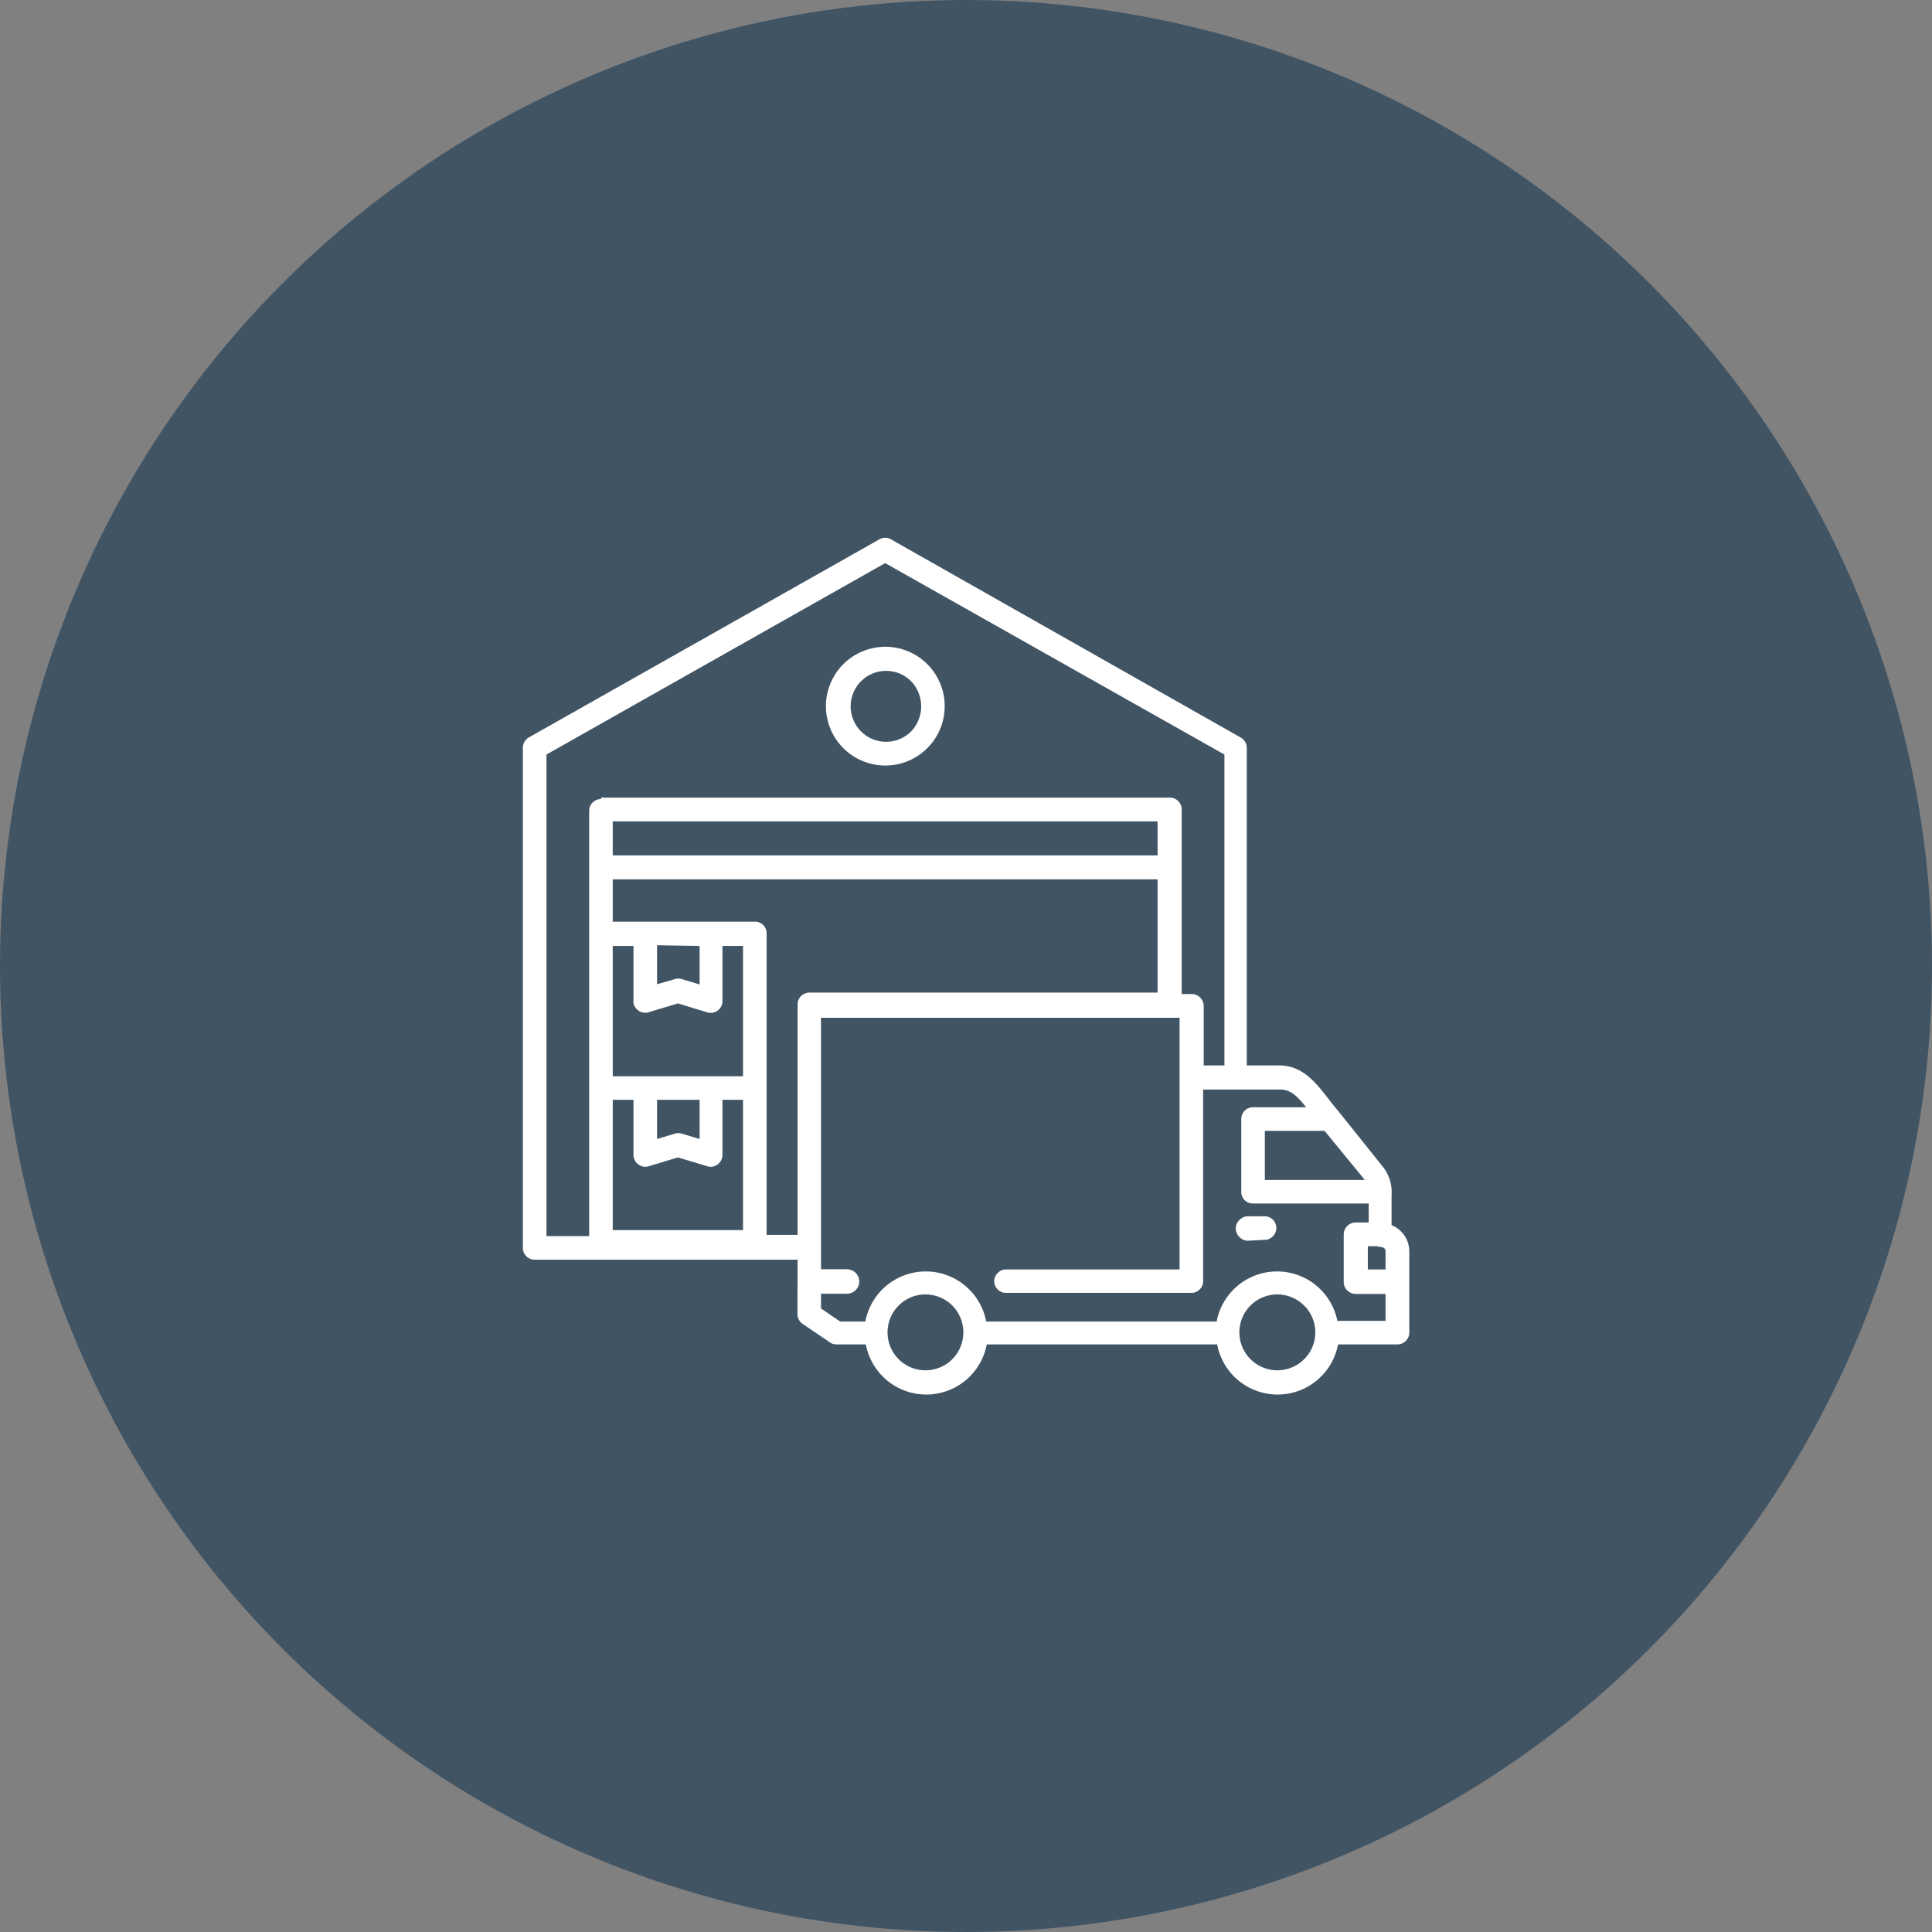
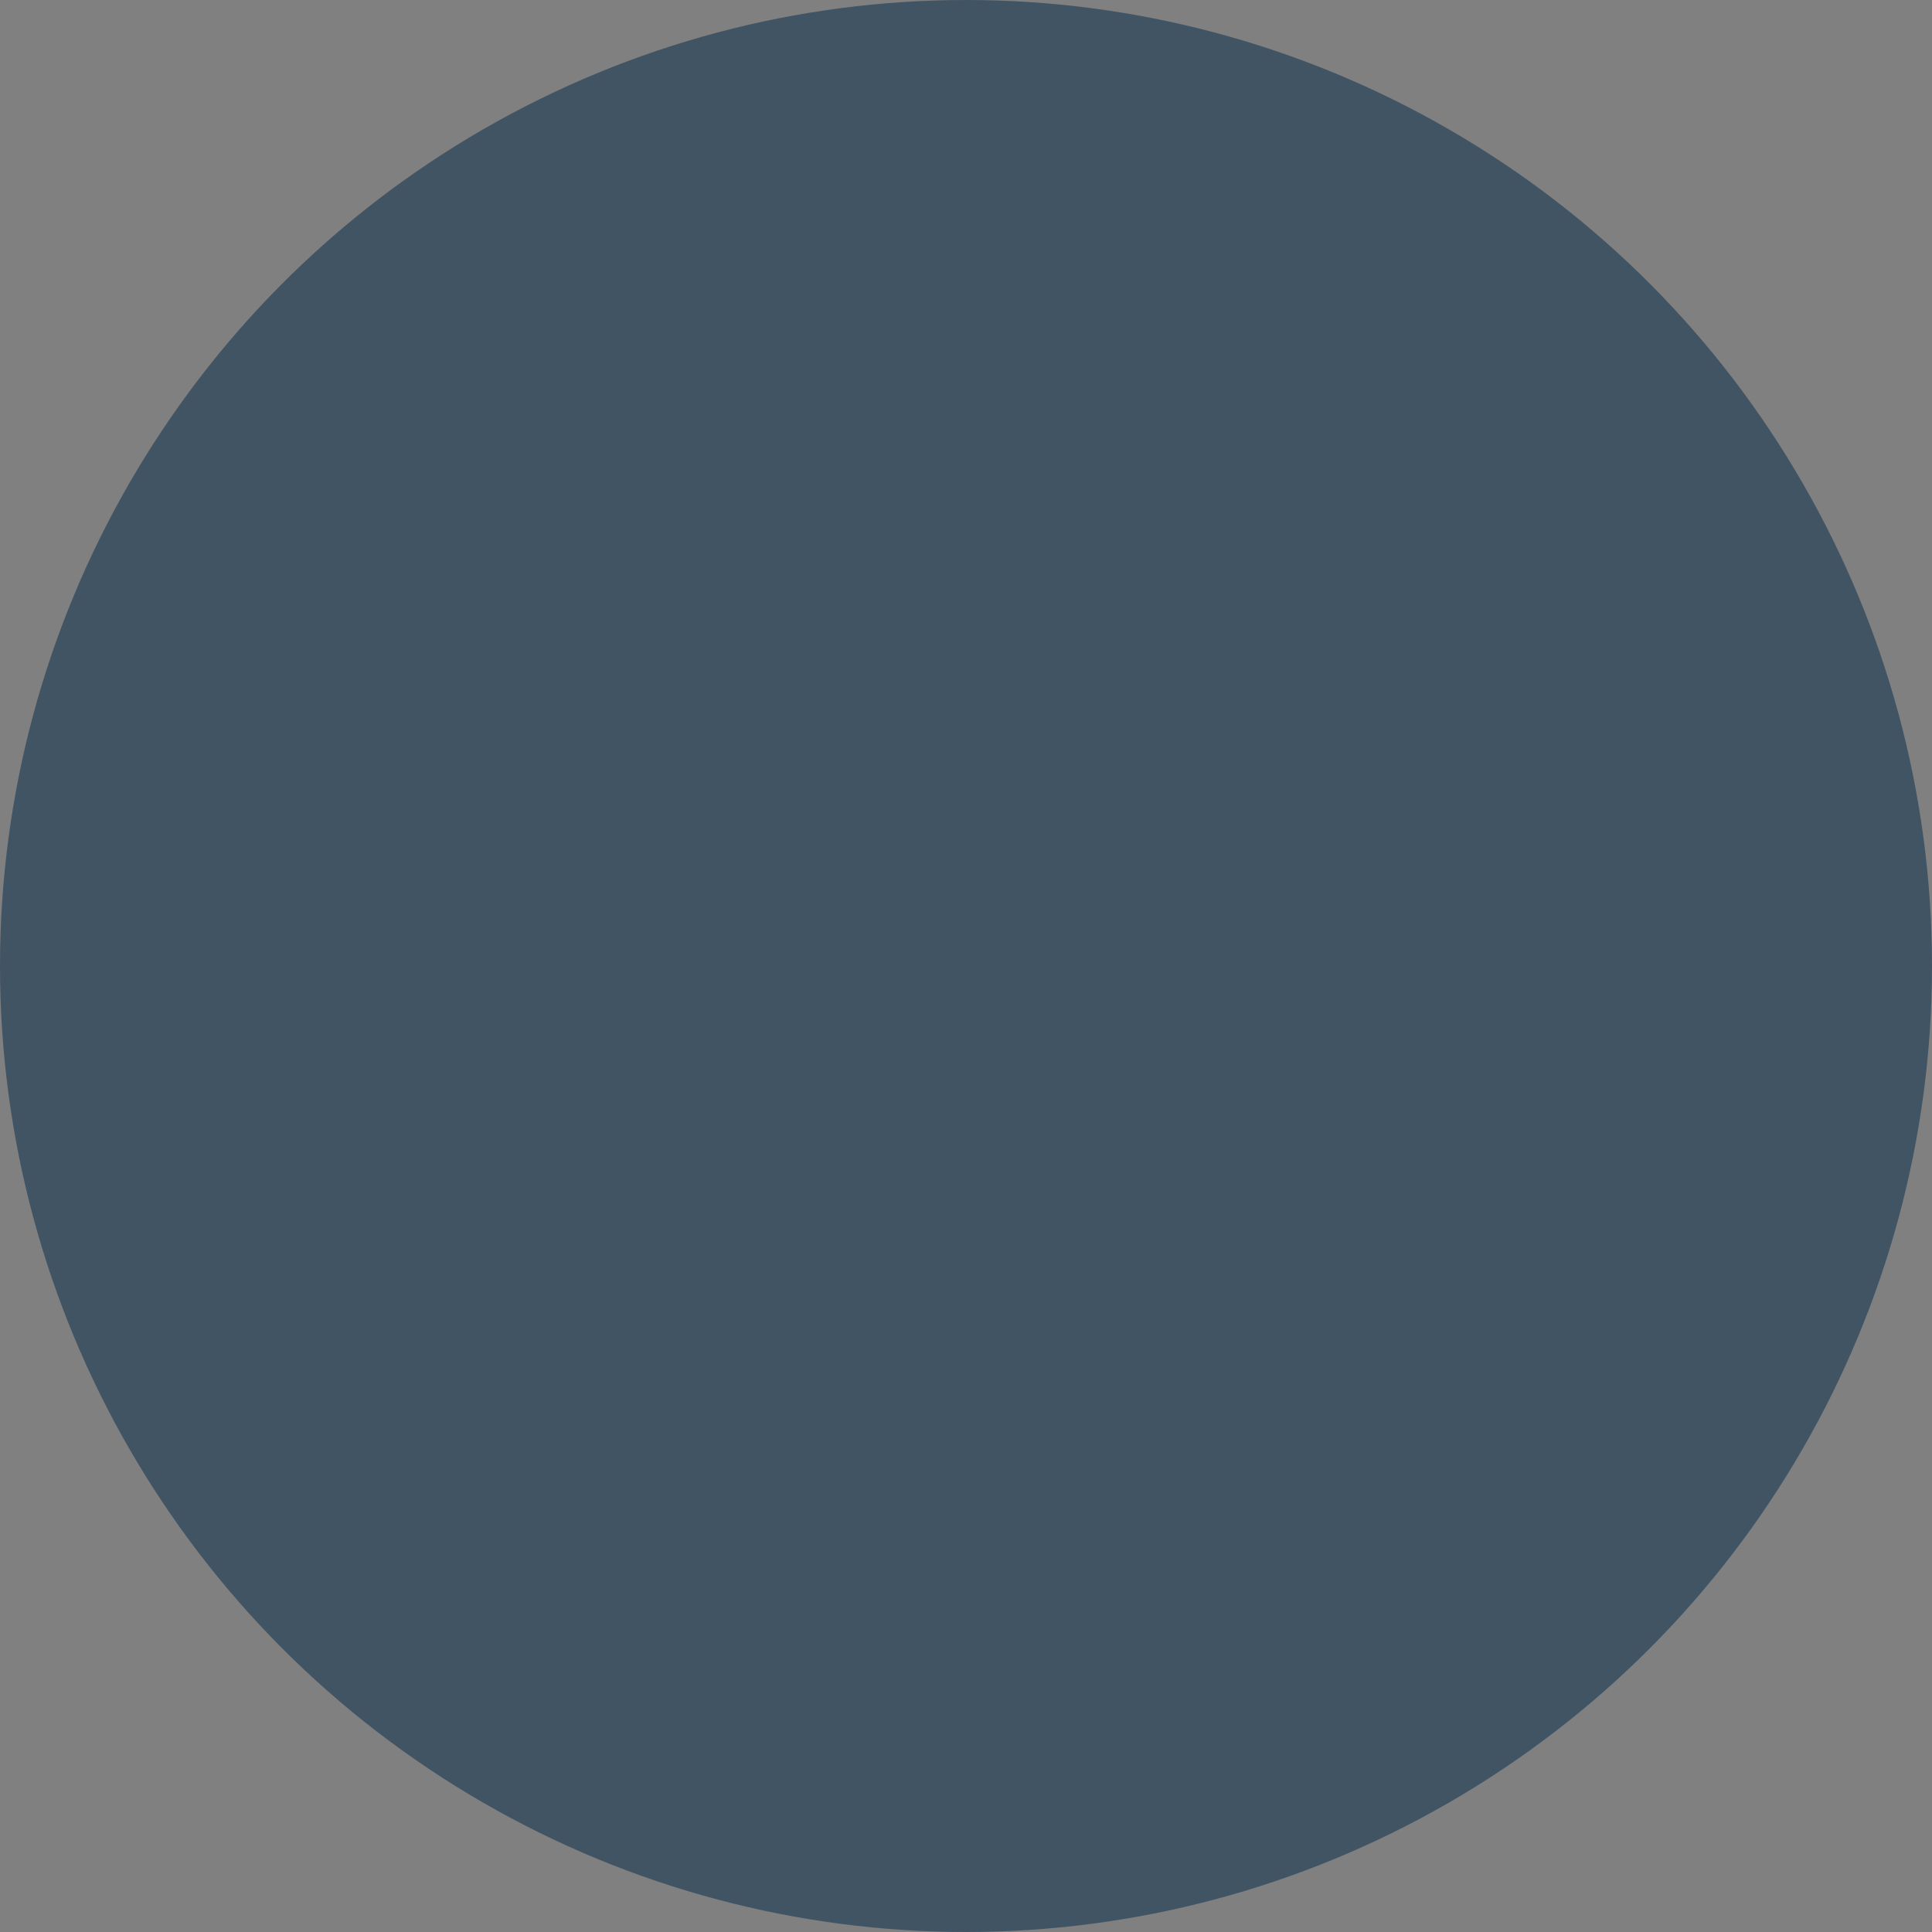
<svg xmlns="http://www.w3.org/2000/svg" id="Layer_1" data-name="Layer 1" viewBox="0 0 109 109">
  <rect x="0" y="0" width="109" height="109" fill="#808080" stroke="none" />
  <defs>
    <style>.cls-1{fill:#415464;}.cls-2{fill:#fff;}</style>
  </defs>
  <circle class="cls-1" cx="54.5" cy="54.5" r="54.5" />
-   <path class="cls-2" d="M45,71.07H30.16a.66.66,0,0,1-.46-.19.65.65,0,0,1-.2-.47V42.19a.68.68,0,0,1,.38-.61L49.61,30.43a.65.65,0,0,1,.66,0L70,41.61a.67.67,0,0,1,.34.58V60.11h1.83c1.64,0,2.39,1.49,3.33,2.57l2.56,3.2h0a2.31,2.31,0,0,1,.45,1.54v1.7a1.6,1.6,0,0,1,1,1.47v4.59a.67.67,0,0,1-.67.67H75.49a3.47,3.47,0,0,1-6.82,0h-13a3.47,3.47,0,0,1-6.82,0H47.19a.67.67,0,0,1-.43-.16l-1.48-1h0a.68.68,0,0,1-.29-.55ZM35.74,56.48V53.37H34.57v7.35h7.35V53.37H40.76v3.11a.65.65,0,0,1-.28.54.67.67,0,0,1-.6.09l-1.63-.5-1.66.5A.64.64,0,0,1,36,57a.65.65,0,0,1-.27-.53ZM36.4,52h6.19a.65.65,0,0,1,.66.67v17H45v-13a.67.67,0,0,1,.19-.47.71.71,0,0,1,.47-.2H65.31V49.61H34.57V52Zm.67,1.33v2.2l1-.29h0a.68.68,0,0,1,.4,0l1,.3V53.37ZM35.74,65.15v-3.1H34.57V69.4h7.35V62.05H40.76v3.11a.66.66,0,0,1-.28.54.64.64,0,0,1-.6.09l-1.63-.49-1.66.5a.64.64,0,0,1-.58-.11.65.65,0,0,1-.27-.53Zm1.33-3.1v2.21l1-.3h0a.68.68,0,0,1,.4,0l1,.3V62.05ZM49.94,36.49a3.35,3.35,0,1,1-2.38,1A3.36,3.36,0,0,1,49.94,36.49Zm1.44,1.92a2,2,0,1,0,0,2.88,2.05,2.05,0,0,0,0-2.88ZM33.91,45H66a.67.67,0,0,1,.67.67V56.08h.57a.68.68,0,0,1,.67.67v3.36h1.17V42.57L49.94,31.77,30.83,42.57V69.74h2.41v-24a.67.67,0,0,1,.67-.66Zm31.4,1.34H34.57v1.92H65.31ZM75.49,74.52h2.68V73H76.48a.67.67,0,0,1-.47-.2.63.63,0,0,1-.2-.47V69.64a.68.68,0,0,1,.67-.67h.74V67.9H70.69a.66.66,0,0,1-.47-.19.68.68,0,0,1-.19-.47v-4.1a.66.66,0,0,1,.66-.67h3c-.4-.49-.8-1-1.46-1H67.88V72.28a.63.63,0,0,1-.2.47.65.65,0,0,1-.53.19H56.78a.64.64,0,0,1-.48-.18.68.68,0,0,1-.21-.48.64.64,0,0,1,.21-.47.61.61,0,0,1,.48-.19h9.77V57.42H46.32V71.61h1.46a.69.69,0,0,1,.48.19.68.68,0,0,1,0,1,.69.69,0,0,1-.48.19H46.32v.83l1.08.74h1.42a3.47,3.47,0,0,1,6.82,0h13a3.47,3.47,0,0,1,6.82,0Zm-1.9-.85h0a2.14,2.14,0,1,0,0,3,2.13,2.13,0,0,0,0-3Zm-19.85,0h0a2.14,2.14,0,1,0,0,3,2.15,2.15,0,0,0,0-3Zm24-3.36h-.57v1.31h1v-1c0-.29-.26-.26-.45-.29ZM70.43,70a.63.63,0,0,1-.48-.19.66.66,0,0,1,0-1,.66.66,0,0,1,.48-.19h.89a.66.66,0,0,1,.48,1.14.63.63,0,0,1-.48.19ZM77,66.57,74.73,63.8H71.36v2.77Z" />
</svg>